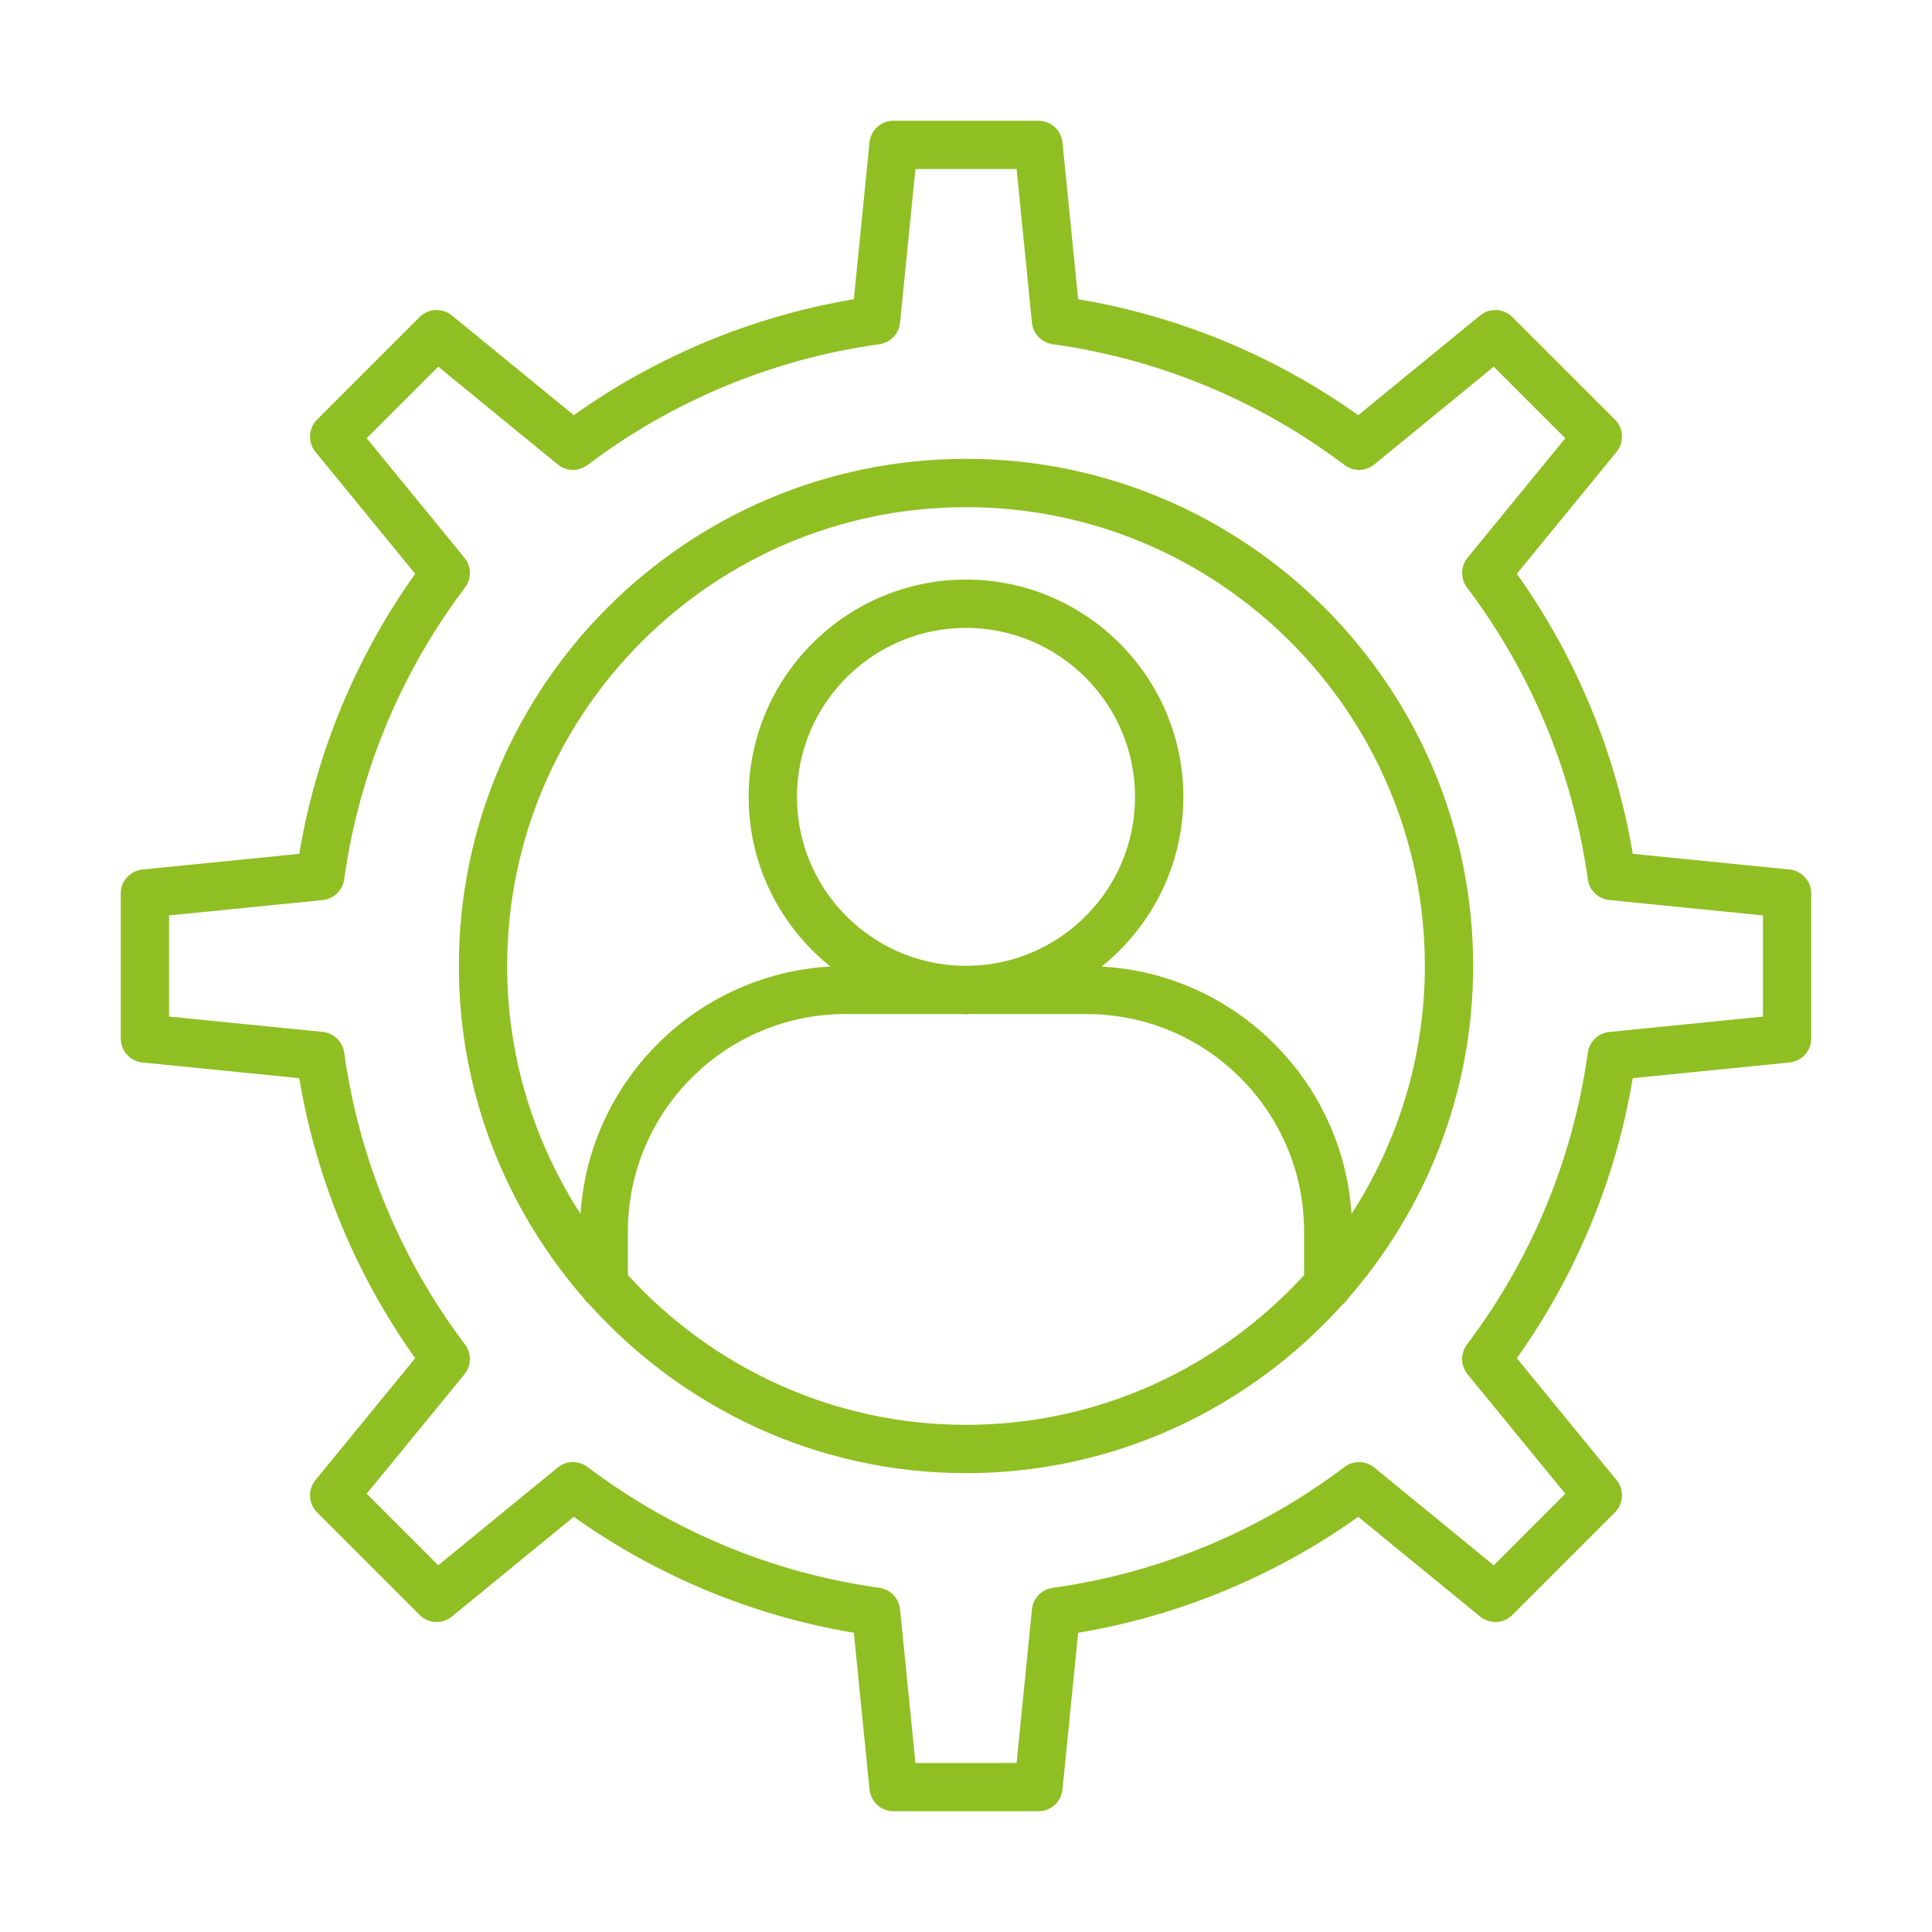
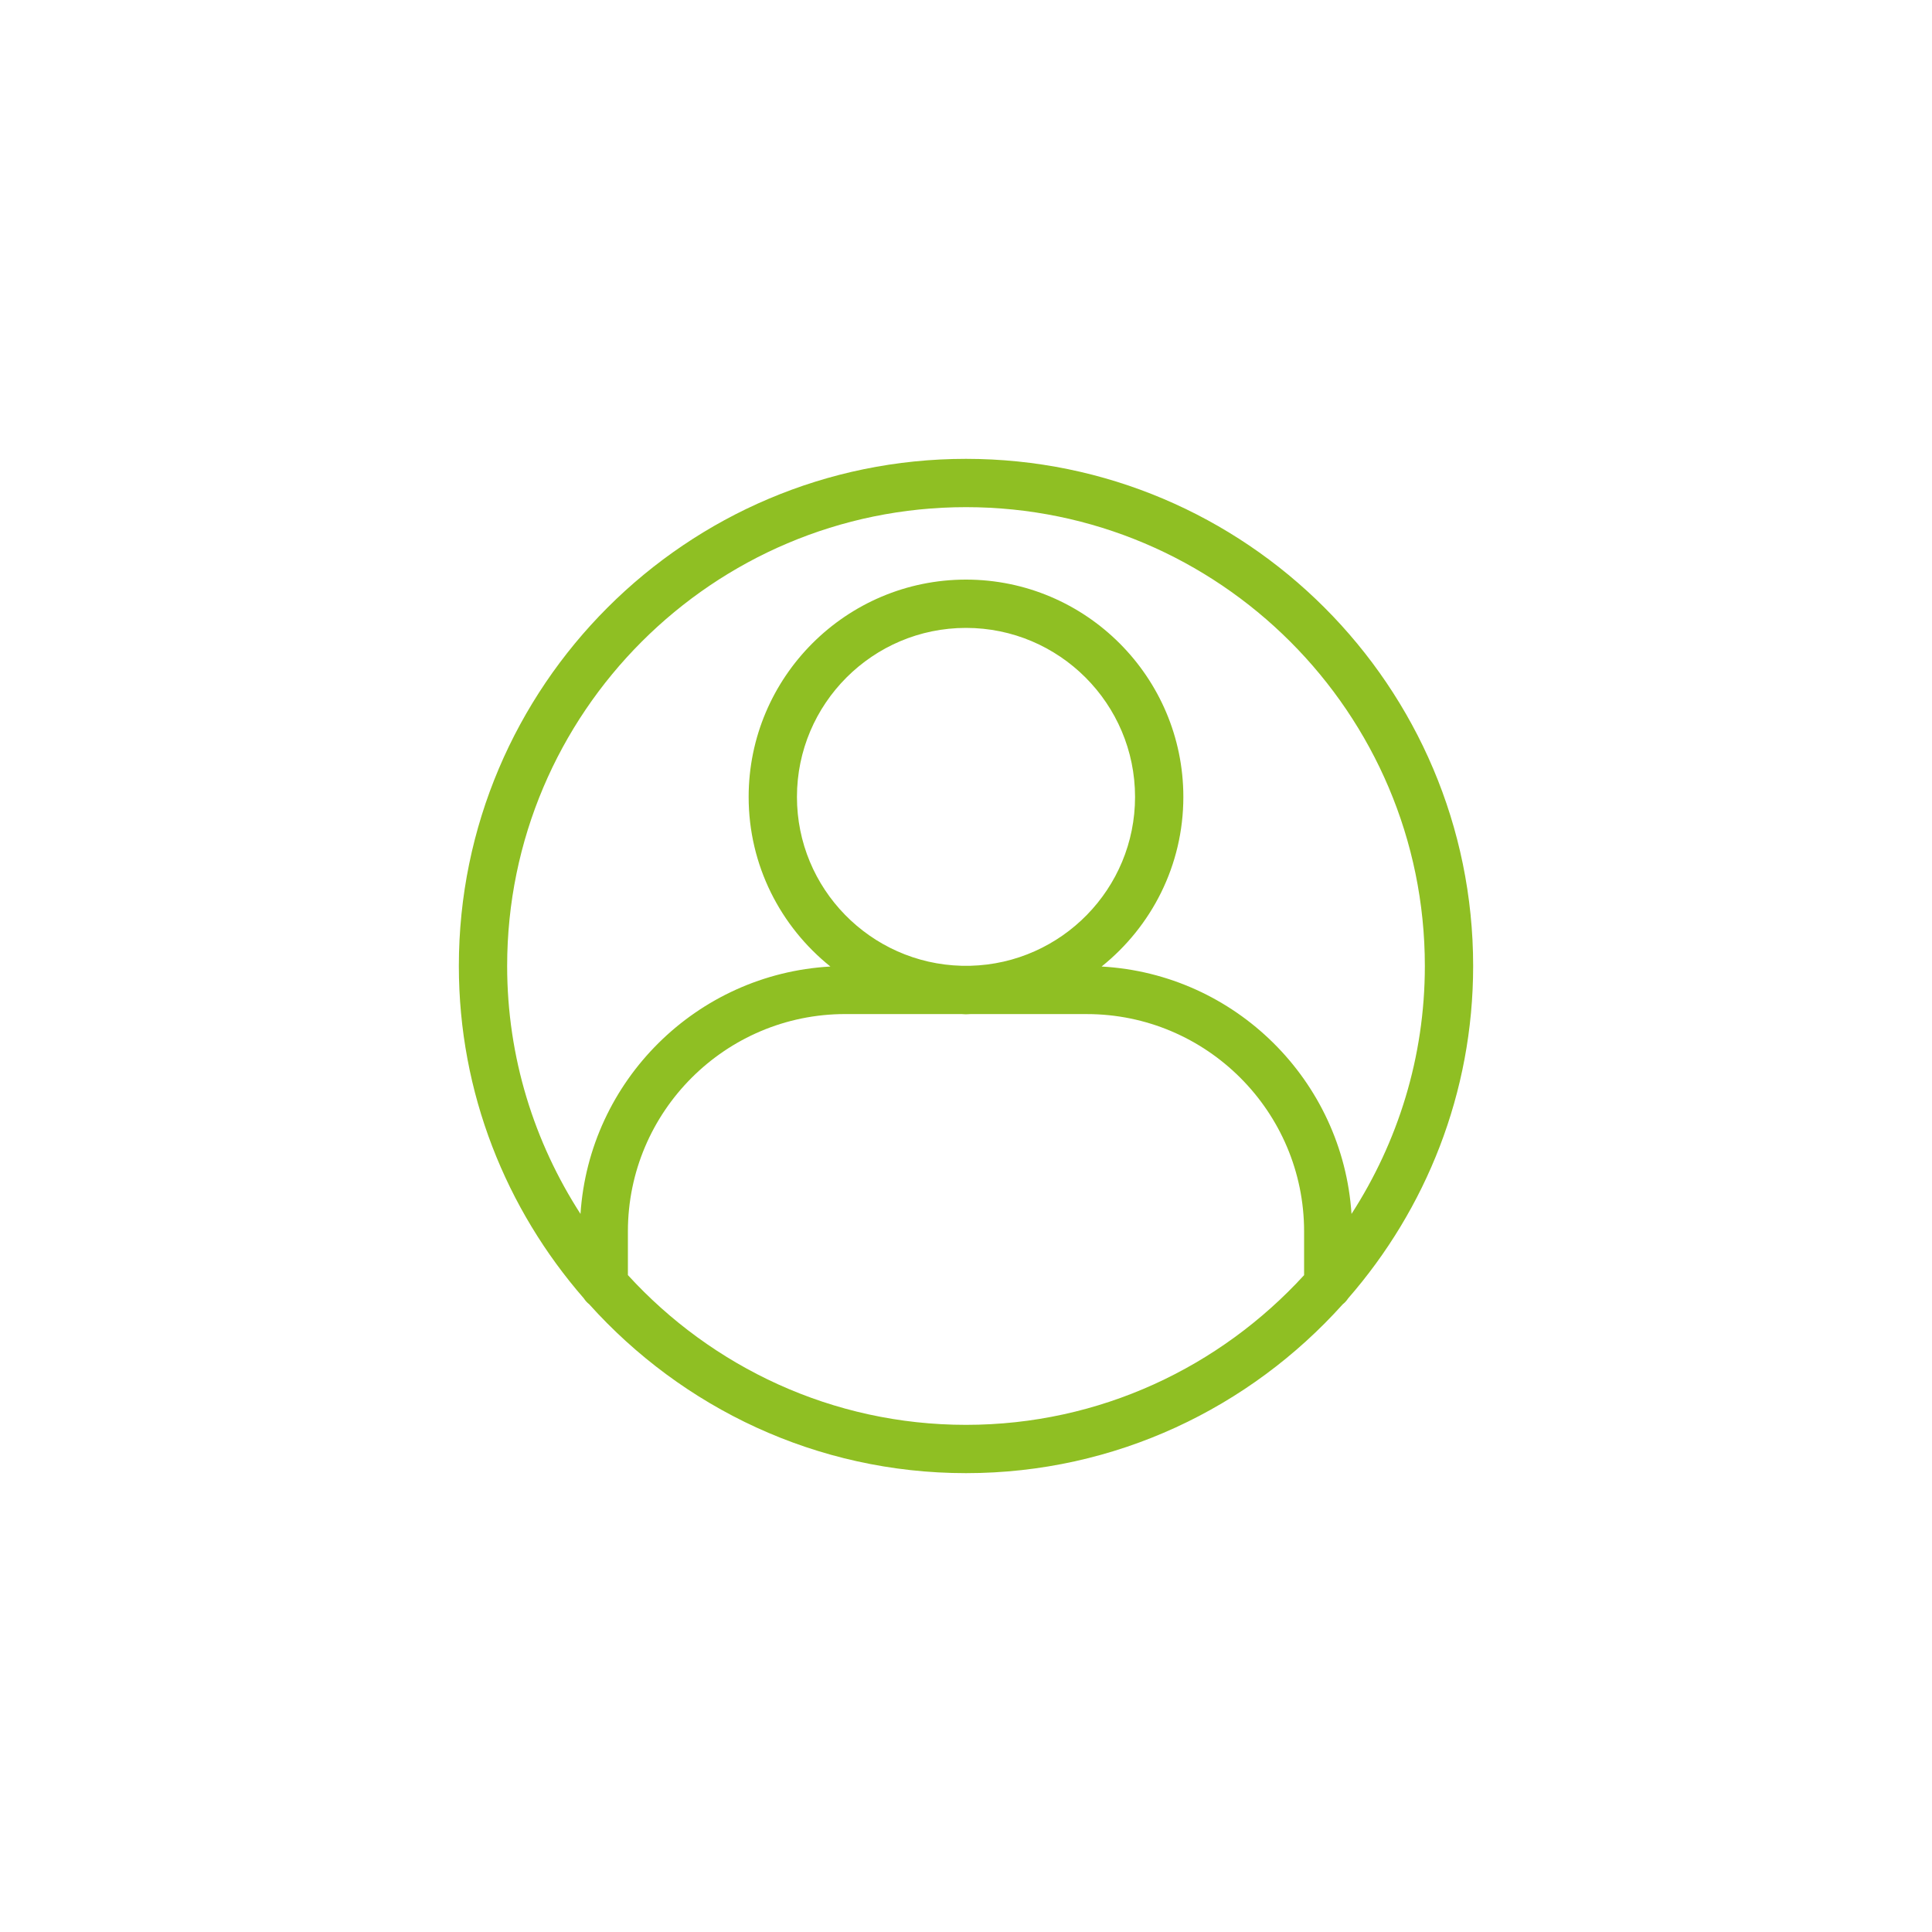
<svg xmlns="http://www.w3.org/2000/svg" id="SvgjsSvg1023" width="288" height="288" version="1.1">
  <defs id="SvgjsDefs1024" />
  <g id="SvgjsG1025" transform="matrix(1,0,0,1,0,0)">
    <svg enable-background="new 0 0 80 80" viewBox="0 0 80 80" width="288" height="288">
      <path d="M40,19c-11.58,0-21,9.42-21,21c0,5.266,1.962,10.072,5.175,13.762 c0.062,0.095,0.134,0.176,0.223,0.245C28.246,58.288,33.805,61,40,61  s11.754-2.712,15.601-6.993c0.089-0.069,0.161-0.151,0.223-0.245  C59.038,50.072,61,45.266,61,40C61,28.42,51.58,19,40,19z M40,59  c-5.543,0-10.524-2.401-14-6.2v-1.81c0-4.962,4.038-9,9-9h4.817  C39.878,41.992,39.938,42,40,42s0.122-0.008,0.183-0.009H45c4.962,0,9,4.038,9,9v1.81  C50.524,56.599,45.543,59,40,59z M40.183,39.991h-0.366C36.042,39.892,33,36.798,33,33  c0-3.86,3.14-7,7-7s7,3.14,7,7C47,36.798,43.958,39.892,40.183,39.991z M55.963,50.266  c-0.363-5.523-4.811-9.936-10.348-10.244C47.675,38.371,49,35.839,49,33  c0-4.962-4.038-9-9-9s-9,4.038-9,9c0,2.839,1.325,5.371,3.385,7.022  c-5.538,0.308-9.986,4.721-10.348,10.244C22.124,47.302,21,43.783,21,40  c0-10.477,8.523-19,19-19s19,8.523,19,19C59,43.783,57.876,47.302,55.963,50.266z" fill="#8fbf23" class="color000 svgShape" />
-       <path d="M74.1,36.005l-6.491-0.649c-0.698-4.171-2.345-8.15-4.801-11.596  l4.129-5.047c0.325-0.397,0.296-0.977-0.067-1.34l-4.243-4.243  c-0.364-0.363-0.943-0.393-1.34-0.067l-5.047,4.129  c-3.446-2.456-7.425-4.104-11.596-4.801l-0.649-6.491C43.944,5.389,43.514,5,43,5h-6  c-0.514,0-0.944,0.389-0.995,0.9l-0.649,6.491  c-4.171,0.698-8.15,2.345-11.596,4.801l-5.047-4.129  c-0.398-0.326-0.977-0.296-1.34,0.067l-4.243,4.243  c-0.363,0.363-0.392,0.943-0.067,1.34l4.129,5.047  c-2.456,3.446-4.104,7.425-4.801,11.596l-6.491,0.649C5.389,36.056,5,36.486,5,37v6  c0,0.514,0.389,0.944,0.9,0.995l6.491,0.649  c0.698,4.171,2.345,8.15,4.801,11.596l-4.129,5.047  c-0.325,0.397-0.296,0.977,0.067,1.34l4.243,4.243  c0.364,0.364,0.943,0.392,1.34,0.067l5.047-4.129  c3.446,2.456,7.425,4.104,11.596,4.801l0.649,6.491C36.056,74.611,36.486,75,37,75h6  c0.514,0,0.944-0.389,0.995-0.9l0.649-6.491  c4.171-0.698,8.15-2.346,11.596-4.801l5.047,4.129  c0.397,0.326,0.977,0.298,1.34-0.067l4.243-4.243  c0.363-0.363,0.392-0.943,0.067-1.34l-4.129-5.047  c2.456-3.446,4.104-7.425,4.801-11.596l6.491-0.649C74.611,43.944,75,43.514,75,43v-6  C75,36.486,74.611,36.056,74.1,36.005z M73,42.095l-6.362,0.636  c-0.459,0.046-0.828,0.401-0.891,0.858c-0.604,4.377-2.334,8.554-5.001,12.081  c-0.279,0.369-0.269,0.879,0.023,1.237l4.047,4.946l-2.963,2.963l-4.946-4.047  c-0.359-0.293-0.87-0.303-1.237-0.023c-3.526,2.668-7.704,4.397-12.081,5.002  c-0.458,0.063-0.812,0.432-0.858,0.891L42.095,73h-4.19l-0.636-6.362  c-0.046-0.459-0.401-0.828-0.858-0.891c-4.377-0.604-8.555-2.334-12.081-5.002  c-0.368-0.279-0.878-0.27-1.237,0.023l-4.946,4.047l-2.963-2.963l4.047-4.946  c0.292-0.357,0.302-0.868,0.023-1.237c-2.667-3.526-4.397-7.704-5.001-12.081  c-0.063-0.458-0.432-0.812-0.891-0.858L7,42.095v-4.19l6.362-0.636  c0.459-0.046,0.828-0.401,0.891-0.858c0.604-4.377,2.334-8.554,5.001-12.081  c0.279-0.369,0.269-0.879-0.023-1.237l-4.047-4.946l2.963-2.963l4.946,4.047  c0.358,0.292,0.869,0.302,1.237,0.023c3.526-2.667,7.704-4.397,12.081-5.001  c0.458-0.063,0.812-0.432,0.858-0.891L37.905,7h4.19l0.636,6.362  c0.046,0.459,0.401,0.828,0.858,0.891c4.377,0.604,8.554,2.334,12.081,5.001  c0.369,0.279,0.878,0.27,1.237-0.023l4.946-4.047l2.963,2.963l-4.047,4.946  c-0.292,0.357-0.302,0.868-0.023,1.237c2.667,3.526,4.397,7.704,5.001,12.081  c0.063,0.458,0.432,0.812,0.891,0.858L73,37.905V42.095z" fill="#8fbf23" class="color000 svgShape" />
    </svg>
  </g>
</svg>